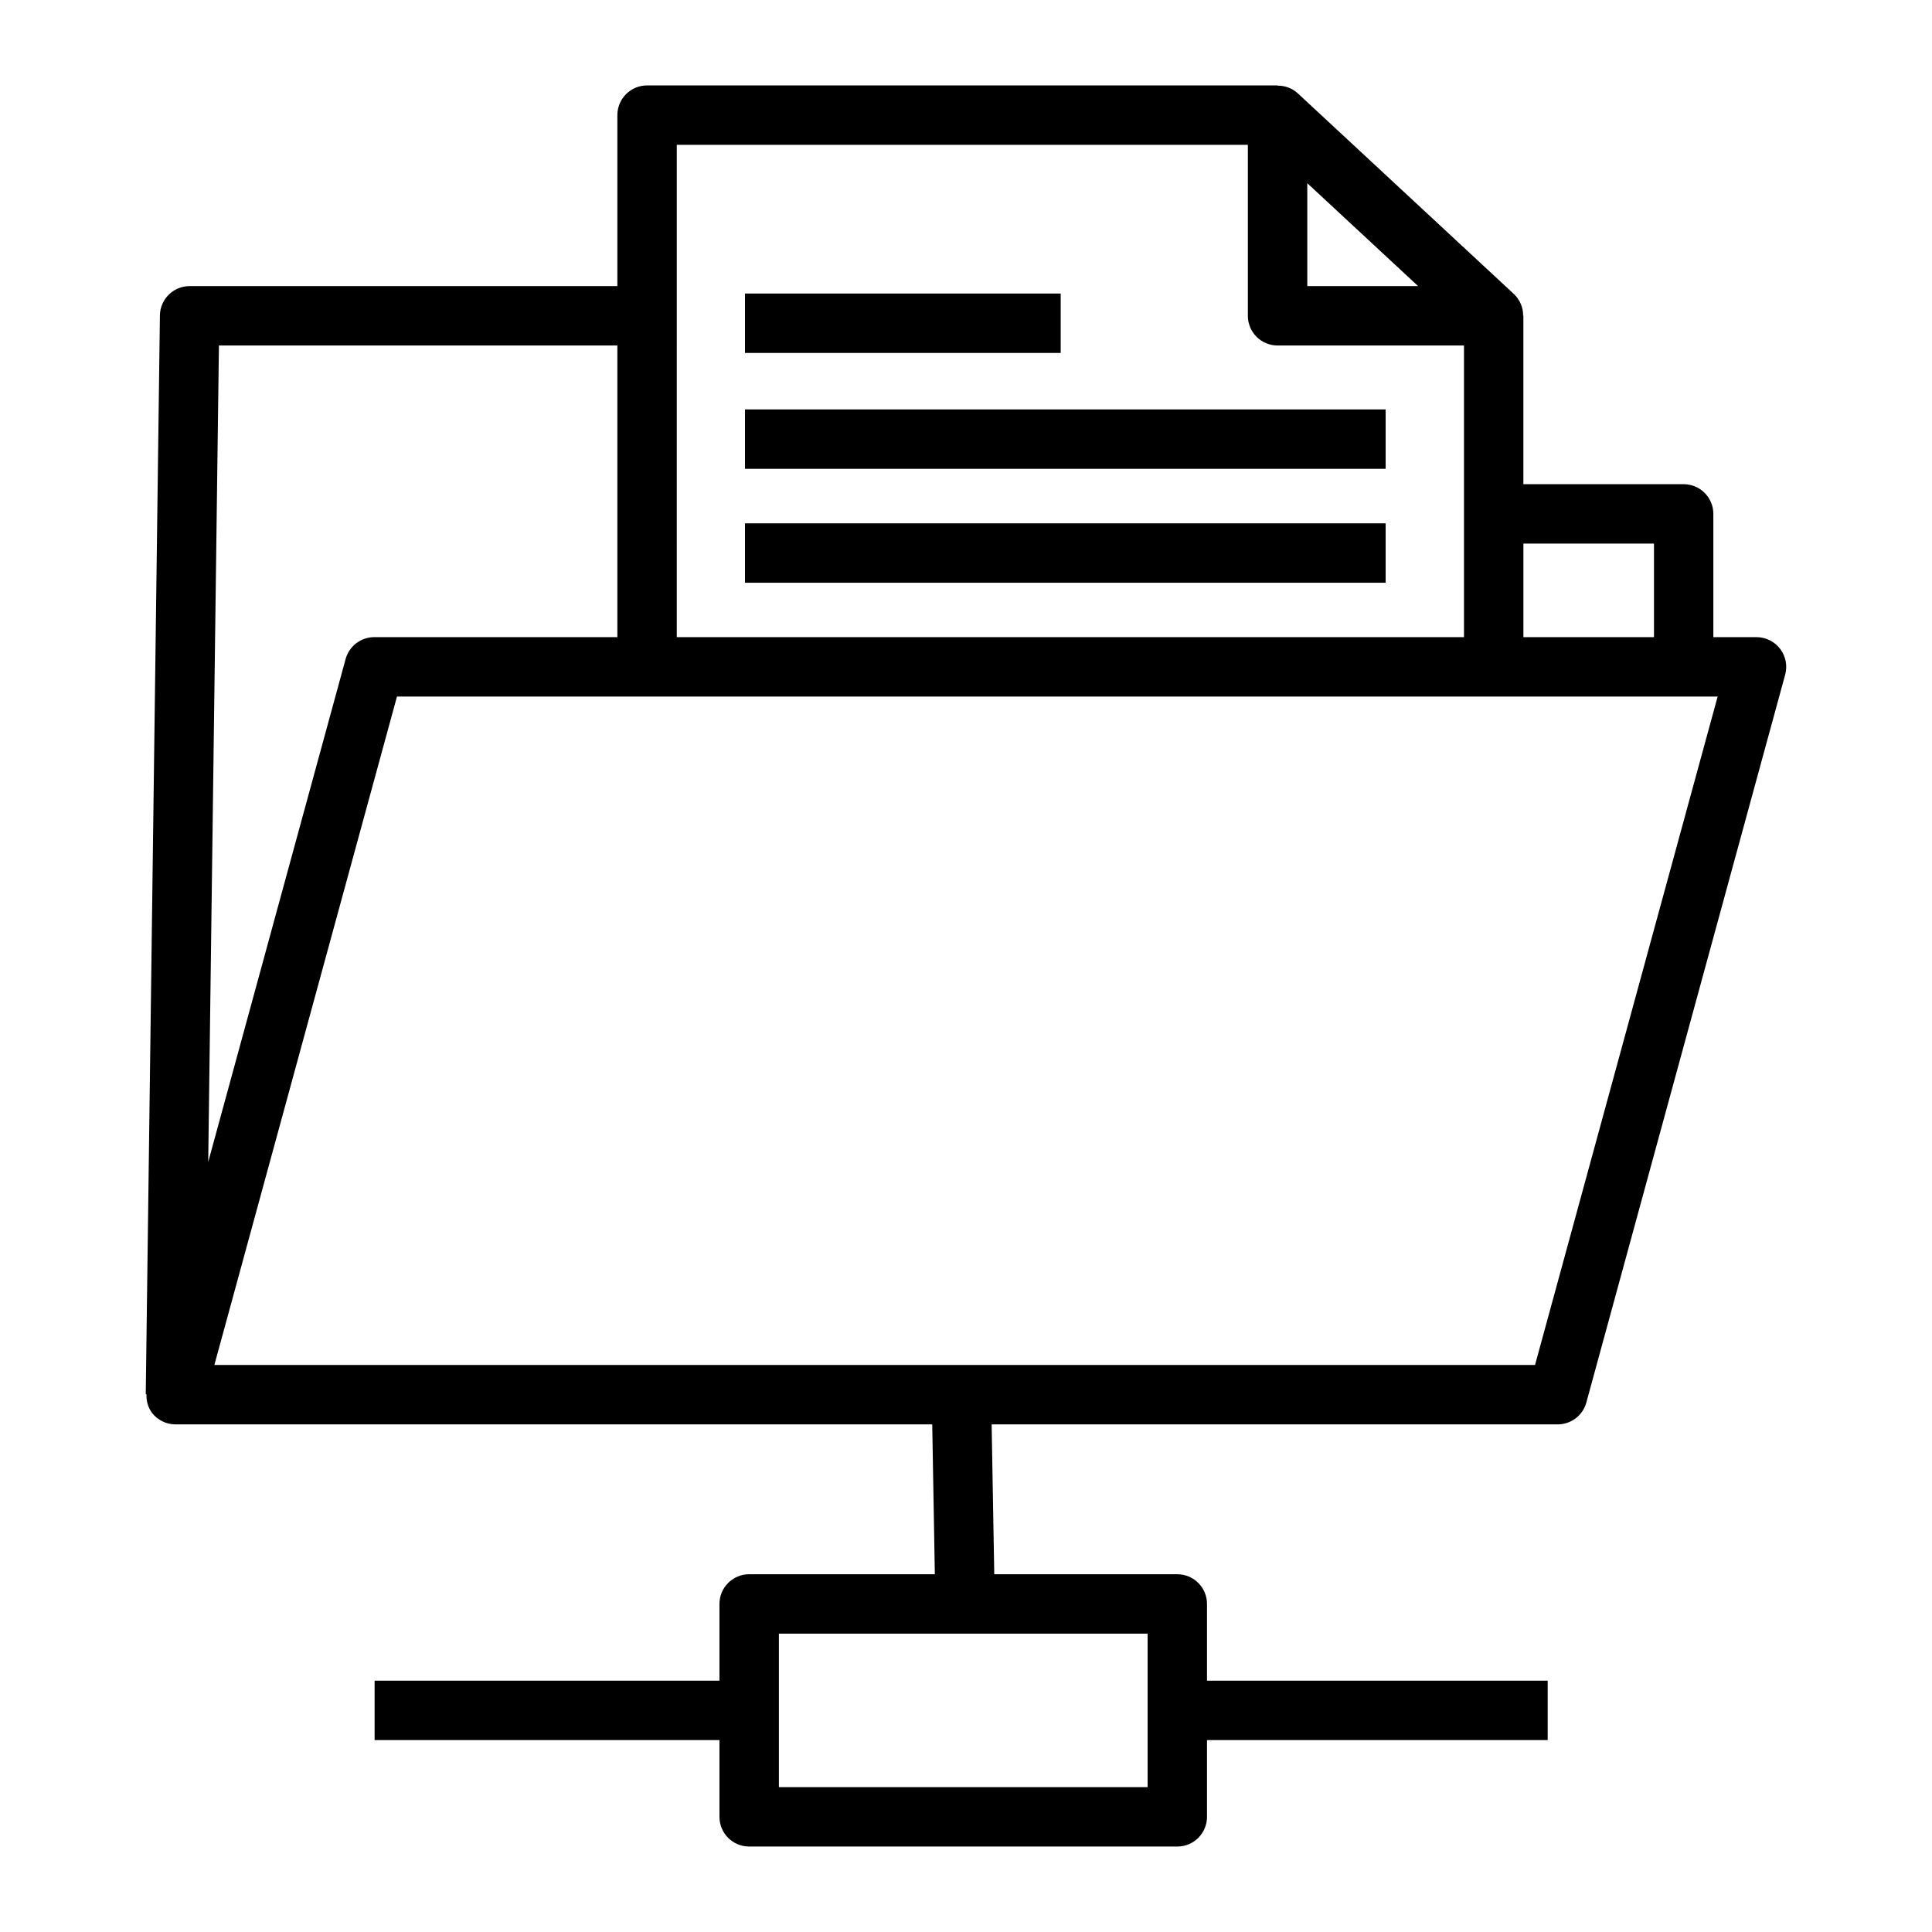
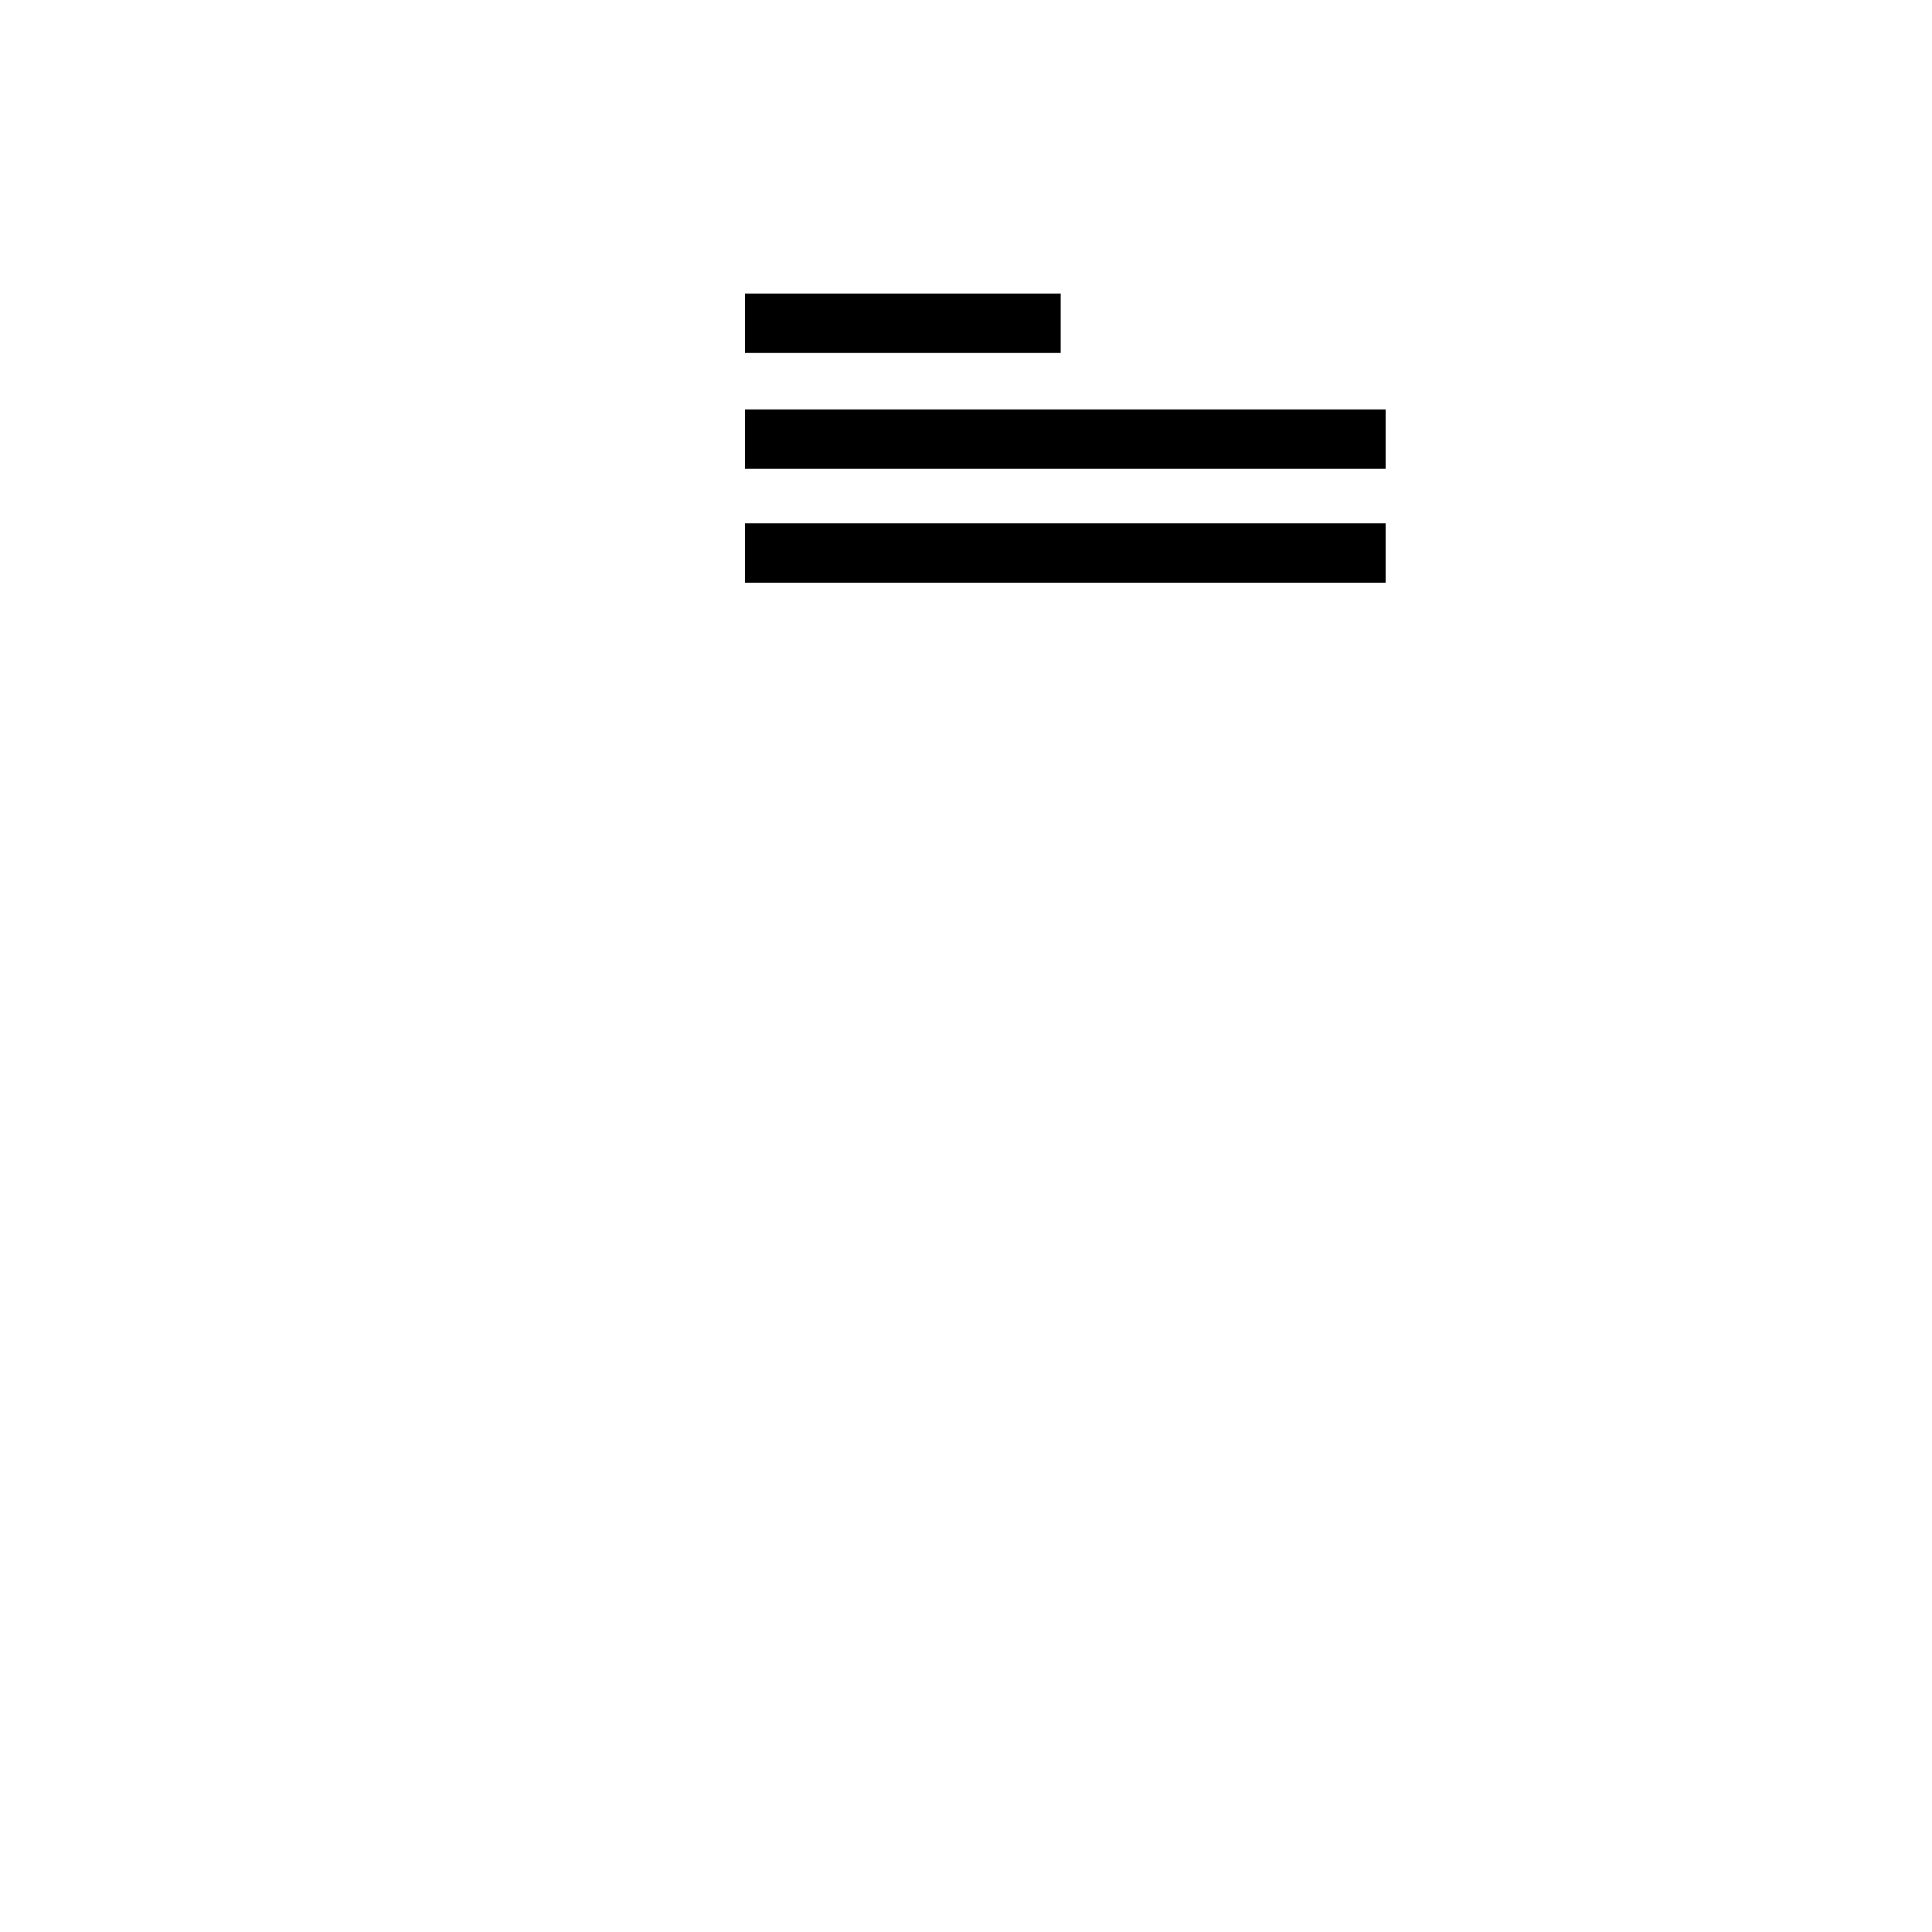
<svg xmlns="http://www.w3.org/2000/svg" fill="#000000" width="800px" height="800px" version="1.1" viewBox="144 144 512 512">
  <g>
-     <path d="m315.48 166.64c-2.086-0.004-4.09 0.828-5.566 2.305-1.477 1.477-2.305 3.477-2.305 5.566v45.309h-113.36c-4.309 0-7.816 3.465-7.871 7.773l-3.754 285.91 0.203 0.004c-0.094 1.734 0.402 3.453 1.414 4.871 1.488 1.949 3.801 3.098 6.258 3.098h200.55l0.695 39.715h-49.207c-2.09-0.004-4.094 0.828-5.57 2.305-1.477 1.477-2.305 3.477-2.301 5.566v20.332h-91.391v15.742l91.391 0.004v20.34c-0.004 2.09 0.824 4.094 2.301 5.57 1.477 1.477 3.481 2.305 5.57 2.301h113.46c2.086 0.004 4.09-0.824 5.566-2.301 1.477-1.477 2.305-3.481 2.305-5.57v-20.34h90.281v-15.742l-90.281-0.004v-20.332c0-2.09-0.828-4.09-2.305-5.566-1.477-1.477-3.481-2.309-5.566-2.305h-48.508l-0.695-39.715h150.01c3.547 0 6.66-2.375 7.594-5.797l52.691-192.88c0.645-2.367 0.152-4.902-1.34-6.852-1.488-1.949-3.801-3.094-6.254-3.098h-11.441v-32.664c0.004-2.086-0.828-4.09-2.305-5.566-1.477-1.477-3.477-2.305-5.566-2.305h-42.473v-44.625h-0.059c0.023-2.18-0.863-4.269-2.449-5.766l-57.277-53.191c-1.461-1.332-3.375-2.059-5.352-2.031v-0.066zm132.65 450.97h-97.715v-40.676h97.715zm-140.52-382.05v77.289h-64.422c-3.547 0-6.656 2.375-7.594 5.797l-36.414 133.29 2.84-216.38zm243.19 270.17h-349.99l48.395-177.14h349.99zm31.52-217.67v24.793l-34.602-0.004v-24.793zm-91.875-95.512 29.359 27.266h-29.359zm41.527 43.012v77.289h-208.62l0.004-130.47h151.34v45.312c-0.004 2.086 0.828 4.09 2.305 5.566 1.477 1.477 3.477 2.305 5.566 2.305z" />
    <path d="m341.43 221.79h83.664v15.742h-83.664z" />
    <path d="m341.43 252.5h169.78v15.742h-169.78z" />
    <path d="m341.43 282.69h169.78v15.742h-169.78z" />
  </g>
</svg>